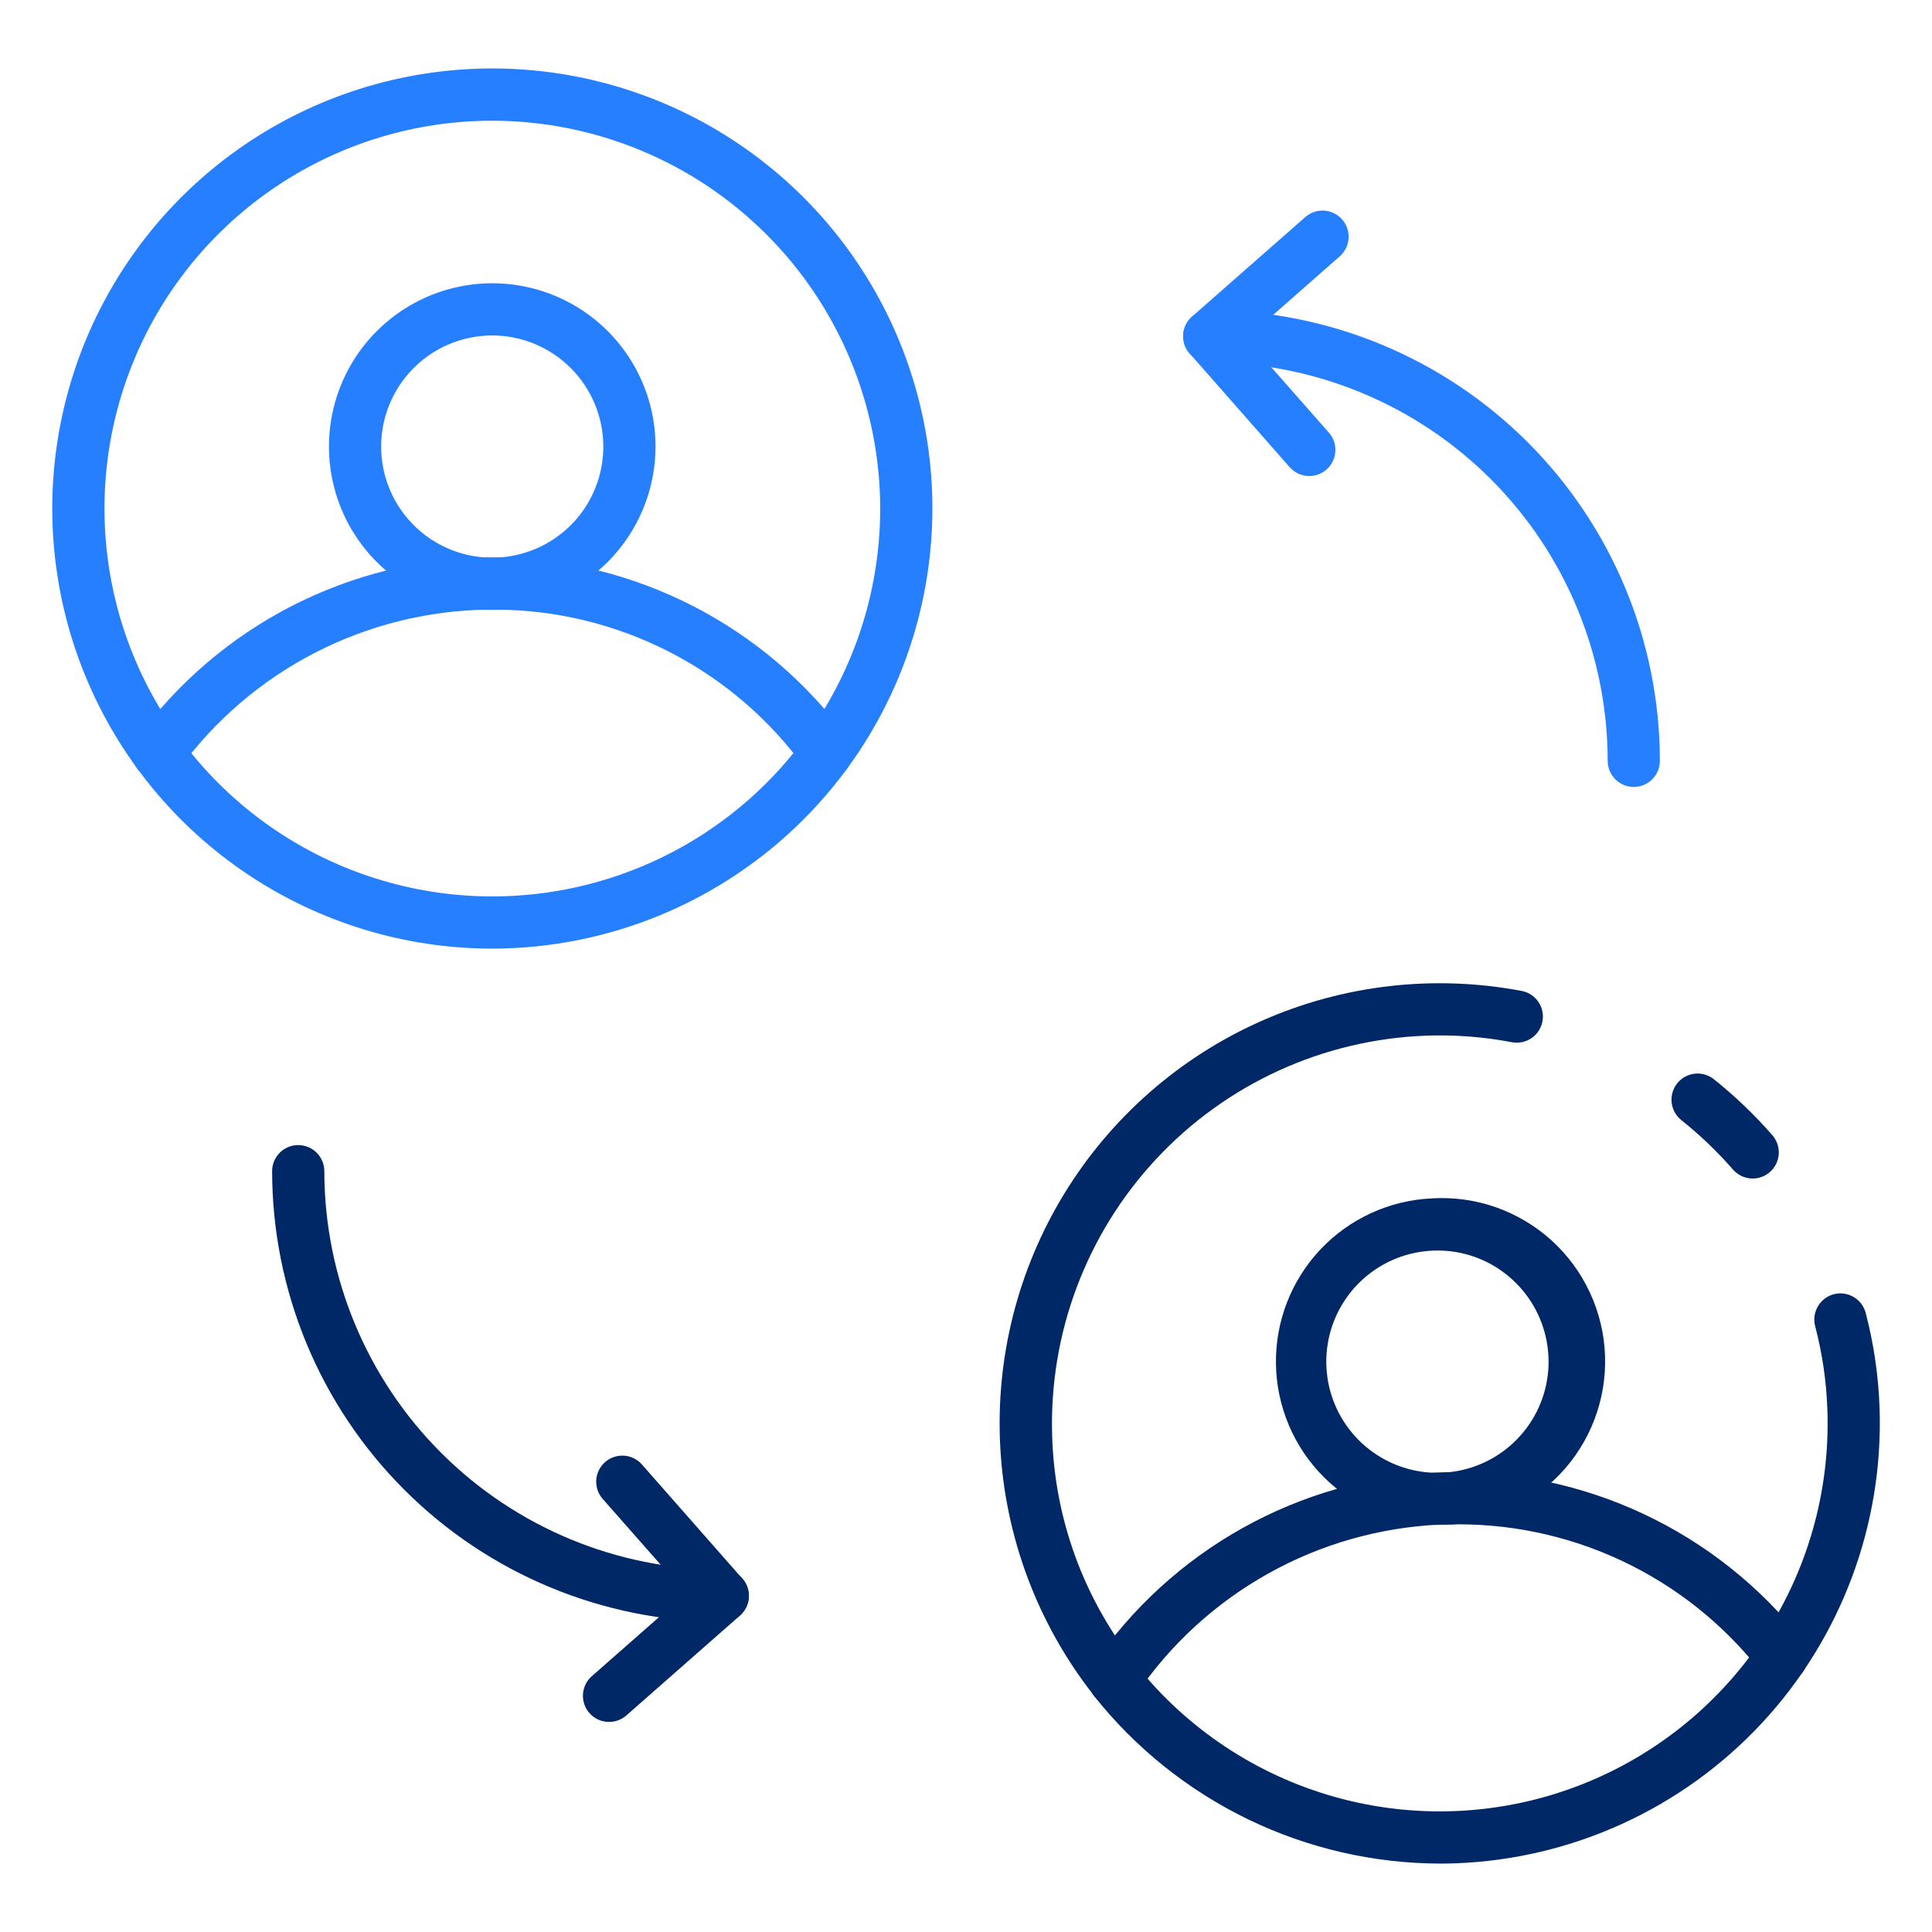
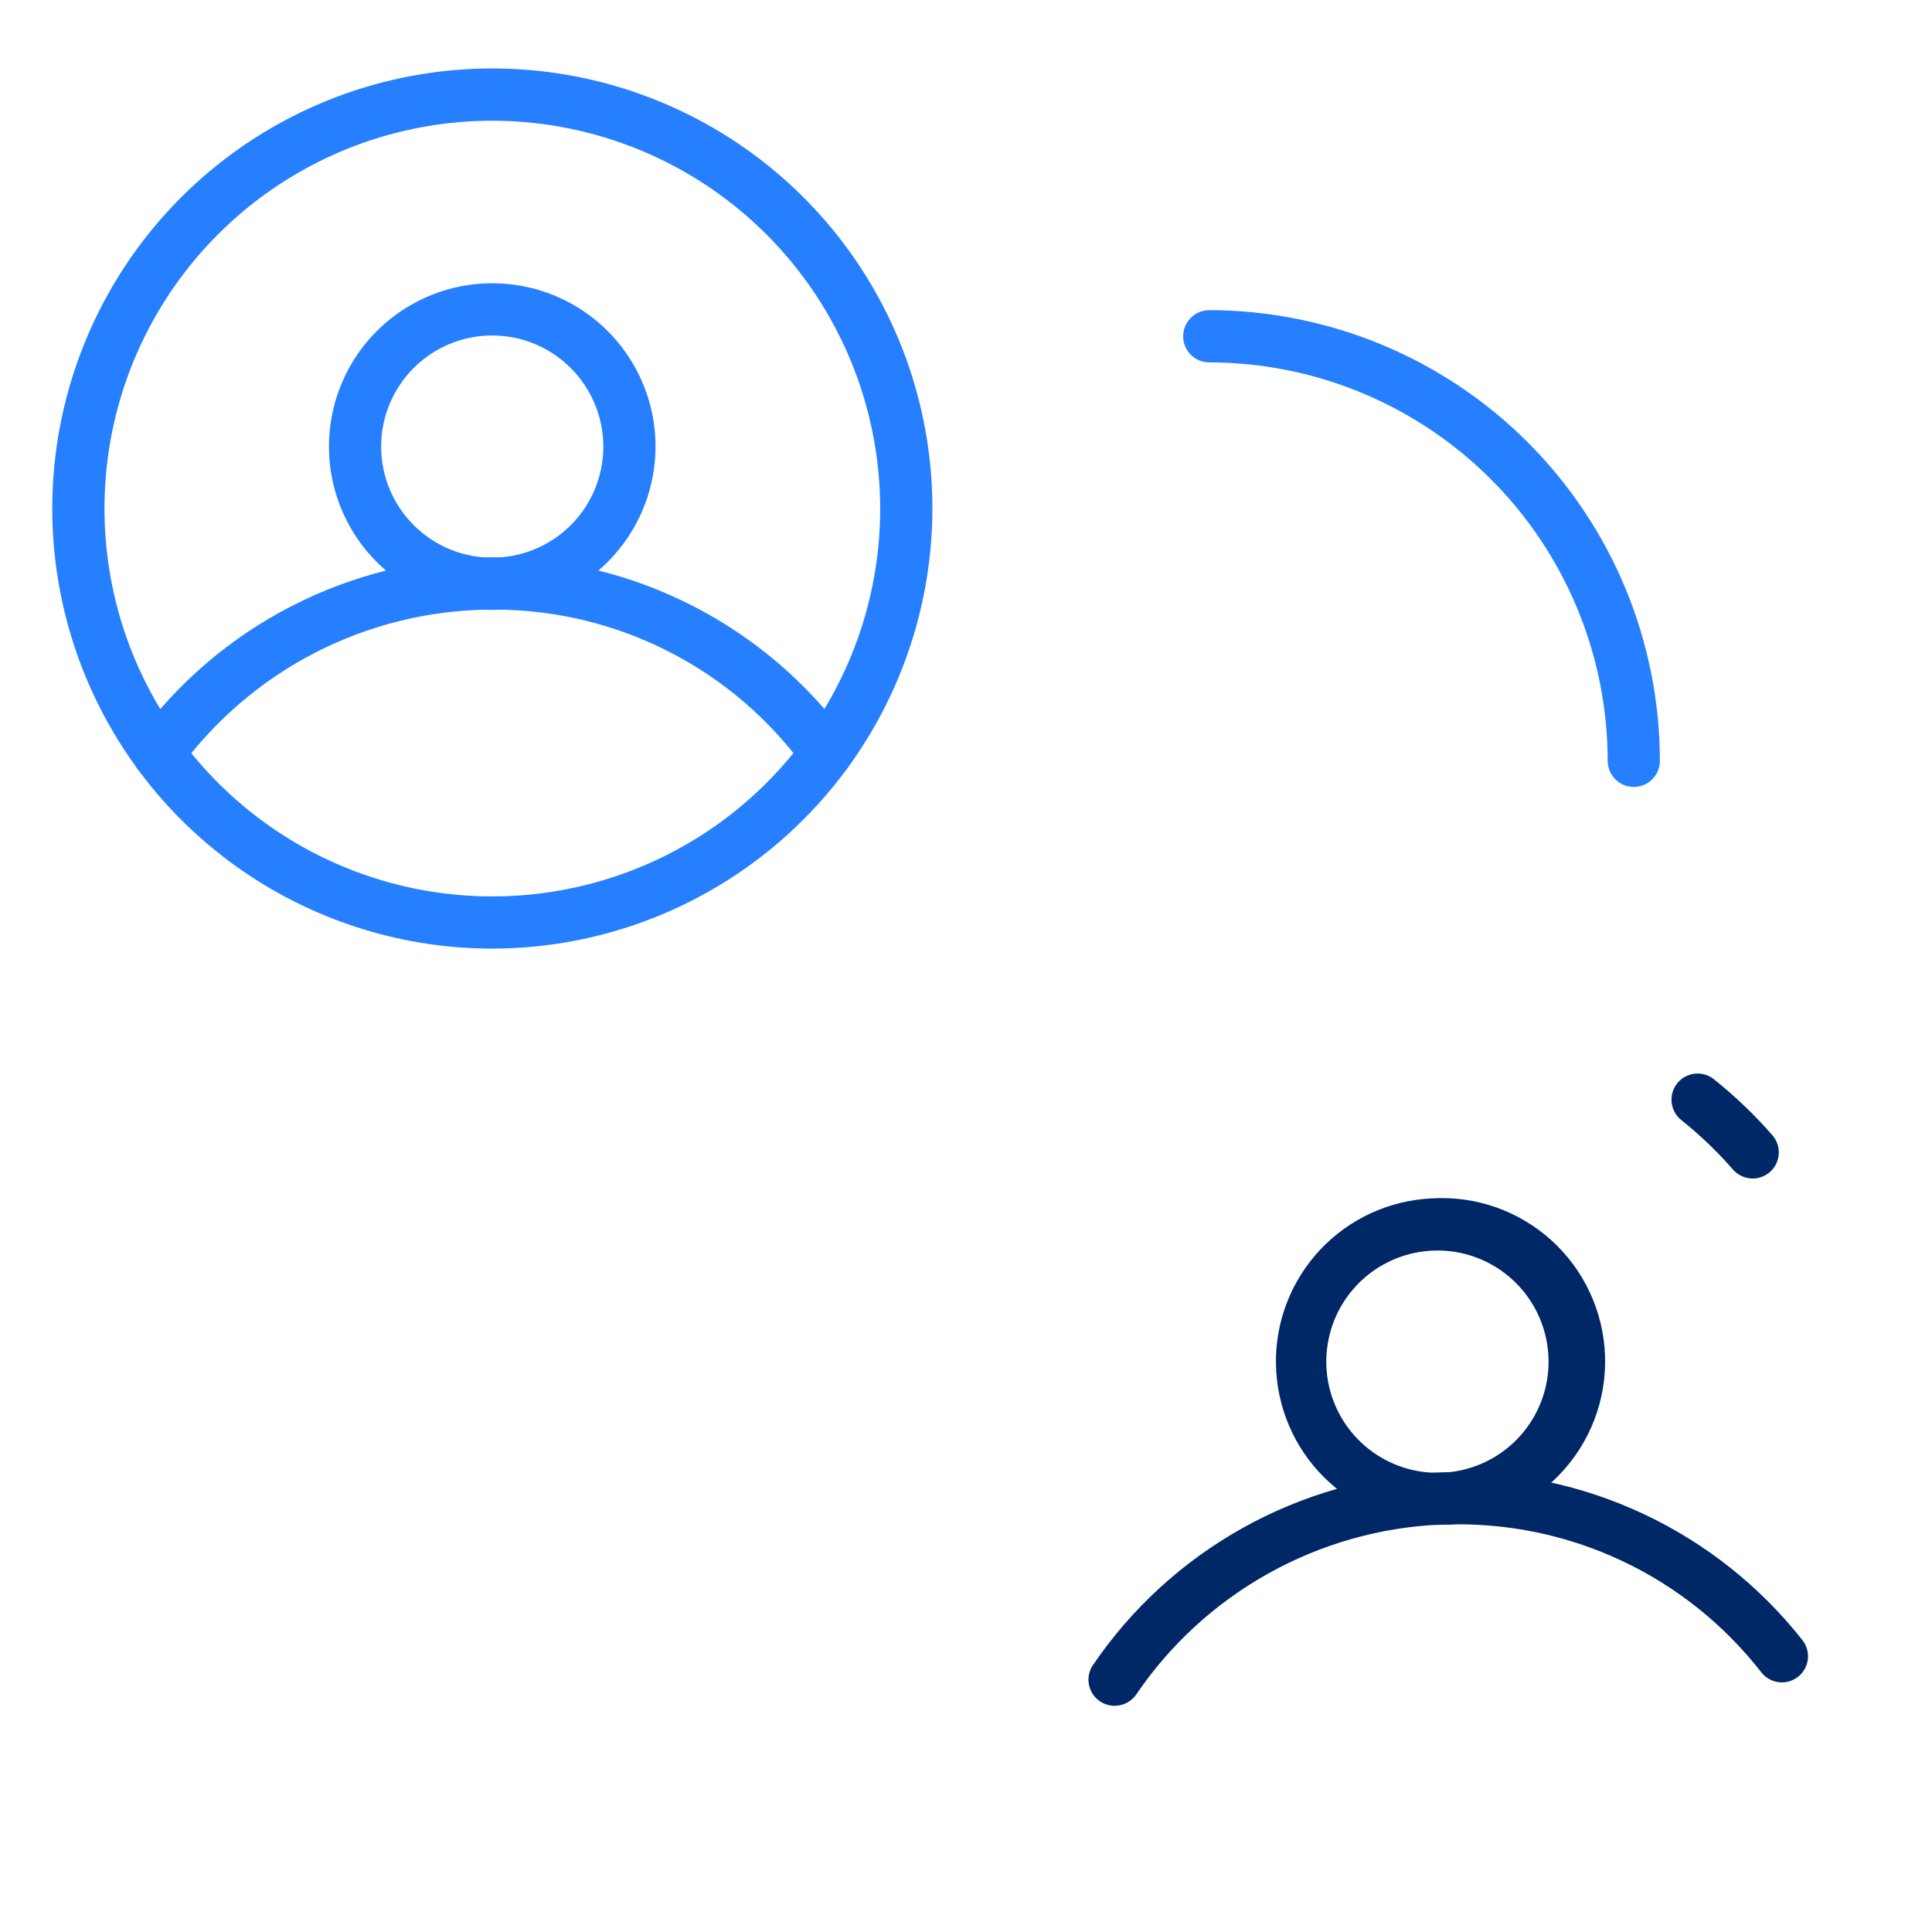
<svg xmlns="http://www.w3.org/2000/svg" width="46" height="46" viewBox="0 0 46 46" fill="none">
  <path d="M11.722 22.586C9.65 22.586 7.624 21.971 5.901 20.82C4.178 19.669 2.835 18.032 2.042 16.118C1.249 14.203 1.041 12.096 1.446 10.063C1.85 8.031 2.848 6.164 4.313 4.699C5.779 3.233 7.646 2.235 9.678 1.831C11.711 1.427 13.818 1.635 15.732 2.428C17.647 3.221 19.283 4.564 20.435 6.287C21.586 8.01 22.2 10.036 22.2 12.109C22.197 14.886 21.092 17.55 19.128 19.514C17.163 21.478 14.5 22.583 11.722 22.586ZM11.722 2.874C9.896 2.874 8.11 3.415 6.592 4.43C5.073 5.445 3.889 6.887 3.19 8.575C2.491 10.262 2.309 12.119 2.665 13.91C3.021 15.702 3.901 17.347 5.192 18.639C6.484 19.93 8.129 20.81 9.921 21.166C11.712 21.522 13.569 21.339 15.256 20.64C16.944 19.942 18.386 18.758 19.401 17.239C20.415 15.72 20.957 13.935 20.957 12.109C20.954 9.66 19.98 7.313 18.249 5.582C16.518 3.85 14.171 2.877 11.722 2.874Z" fill="#257FFF" />
  <path d="M3.769 18.556C3.655 18.556 3.542 18.524 3.445 18.465C3.347 18.404 3.268 18.319 3.216 18.216C3.164 18.114 3.141 18 3.15 17.885C3.16 17.771 3.2 17.661 3.268 17.569C4.231 16.253 5.488 15.179 6.938 14.433C8.388 13.687 9.993 13.29 11.623 13.271H11.825C13.454 13.29 15.056 13.688 16.505 14.432C17.954 15.176 19.21 16.247 20.173 17.561C20.271 17.694 20.311 17.86 20.286 18.023C20.26 18.186 20.171 18.332 20.038 18.43C19.905 18.527 19.738 18.567 19.575 18.542C19.412 18.517 19.266 18.427 19.169 18.294C18.326 17.13 17.221 16.18 15.942 15.524C14.663 14.867 13.248 14.521 11.81 14.515H11.631C10.195 14.531 8.782 14.882 7.505 15.539C6.227 16.196 5.121 17.142 4.272 18.301C4.215 18.38 4.139 18.445 4.051 18.489C3.964 18.534 3.867 18.557 3.769 18.556Z" fill="#257FFF" />
  <path d="M11.72 14.521C10.951 14.521 10.199 14.292 9.56 13.865C8.92 13.438 8.422 12.83 8.128 12.12C7.834 11.409 7.757 10.628 7.907 9.873C8.057 9.119 8.427 8.426 8.971 7.883C9.515 7.339 10.208 6.969 10.962 6.819C11.716 6.669 12.498 6.746 13.208 7.04C13.919 7.334 14.526 7.833 14.953 8.472C15.38 9.112 15.608 9.863 15.608 10.632C15.607 11.663 15.197 12.652 14.468 13.381C13.739 14.11 12.751 14.52 11.72 14.521ZM11.72 7.987C11.197 7.988 10.685 8.143 10.25 8.433C9.815 8.724 9.477 9.137 9.276 9.621C9.076 10.104 9.024 10.636 9.126 11.149C9.228 11.662 9.48 12.133 9.85 12.503C10.22 12.873 10.691 13.125 11.204 13.227C11.718 13.329 12.249 13.276 12.733 13.076C13.216 12.876 13.629 12.537 13.92 12.102C14.21 11.667 14.365 11.155 14.365 10.632C14.364 9.931 14.085 9.259 13.589 8.763C13.094 8.267 12.421 7.988 11.72 7.987Z" fill="#257FFF" />
  <path d="M41.73 28.06C41.641 28.06 41.553 28.04 41.471 28.003C41.39 27.966 41.318 27.912 41.26 27.845C40.886 27.416 40.474 27.022 40.029 26.667C39.901 26.564 39.819 26.414 39.801 26.25C39.783 26.086 39.831 25.922 39.934 25.793C40.037 25.665 40.187 25.582 40.351 25.564C40.515 25.546 40.679 25.594 40.808 25.697C41.311 26.099 41.778 26.546 42.201 27.031C42.279 27.122 42.329 27.232 42.346 27.35C42.363 27.468 42.345 27.588 42.296 27.697C42.246 27.805 42.166 27.897 42.066 27.961C41.966 28.025 41.849 28.06 41.73 28.06Z" fill="#002867" />
-   <path d="M34.292 44.371C32.707 44.368 31.143 44.008 29.716 43.317C28.289 42.626 27.036 41.622 26.05 40.381C26.035 40.362 26.022 40.343 26.009 40.323C24.701 38.642 23.937 36.602 23.817 34.476C23.698 32.35 24.229 30.237 25.34 28.421C26.452 26.604 28.09 25.169 30.038 24.307C31.985 23.445 34.149 23.197 36.241 23.596C36.401 23.629 36.542 23.724 36.632 23.86C36.722 23.996 36.756 24.162 36.724 24.323C36.693 24.483 36.6 24.625 36.465 24.717C36.33 24.809 36.164 24.845 36.004 24.816C35.328 24.686 34.64 24.634 33.952 24.659C31.507 24.749 29.196 25.805 27.528 27.596C25.86 29.386 24.969 31.765 25.052 34.211C25.114 36.174 25.806 38.065 27.026 39.603C27.04 39.621 27.052 39.639 27.064 39.658C28.276 41.175 29.936 42.271 31.806 42.791C33.677 43.311 35.664 43.228 37.485 42.554C39.306 41.88 40.868 40.649 41.95 39.036C43.031 37.424 43.577 35.511 43.509 33.571C43.487 32.897 43.389 32.227 43.218 31.575C43.176 31.415 43.2 31.246 43.283 31.103C43.366 30.961 43.502 30.857 43.662 30.815C43.821 30.773 43.991 30.797 44.133 30.88C44.276 30.963 44.379 31.099 44.421 31.259C44.615 32.001 44.726 32.762 44.752 33.528C44.845 36.304 43.834 39.004 41.94 41.036C40.046 43.067 37.423 44.264 34.647 44.365C34.529 44.369 34.41 44.371 34.292 44.371Z" fill="#002867" />
  <path d="M26.537 40.614C26.424 40.614 26.313 40.583 26.217 40.525C26.12 40.466 26.041 40.383 25.988 40.283C25.936 40.184 25.911 40.072 25.917 39.959C25.923 39.846 25.959 39.738 26.023 39.644C26.939 38.296 28.158 37.18 29.581 36.384C31.004 35.588 32.593 35.135 34.221 35.06H34.248L34.399 35.055H34.423C36.051 35.016 37.666 35.357 39.141 36.051C40.614 36.744 41.907 37.772 42.915 39.051C42.966 39.115 43.003 39.189 43.025 39.267C43.047 39.346 43.053 39.428 43.044 39.509C43.034 39.59 43.008 39.669 42.968 39.74C42.928 39.811 42.875 39.874 42.81 39.924C42.746 39.975 42.673 40.012 42.594 40.034C42.516 40.056 42.433 40.062 42.352 40.053C42.271 40.043 42.193 40.017 42.122 39.977C42.05 39.937 41.988 39.884 41.937 39.819C41.055 38.685 39.917 37.775 38.617 37.163C37.317 36.551 35.891 36.255 34.455 36.297H34.431H34.368V36.292C34.339 36.297 34.309 36.3 34.28 36.3C32.844 36.367 31.444 36.766 30.191 37.468C28.937 38.169 27.863 39.153 27.056 40.341C26.998 40.426 26.921 40.495 26.83 40.542C26.74 40.59 26.639 40.615 26.537 40.614Z" fill="#002867" />
  <path d="M34.221 36.306C33.21 36.294 32.242 35.888 31.525 35.174C30.808 34.461 30.397 33.495 30.38 32.483C30.362 31.472 30.74 30.493 31.433 29.755C32.126 29.018 33.079 28.579 34.09 28.533C34.608 28.501 35.128 28.573 35.618 28.745C36.108 28.918 36.558 29.186 36.943 29.535C37.327 29.884 37.638 30.307 37.856 30.778C38.075 31.25 38.197 31.76 38.215 32.279C38.233 32.798 38.147 33.315 37.962 33.8C37.777 34.286 37.496 34.729 37.137 35.104C36.778 35.479 36.347 35.779 35.87 35.984C35.393 36.19 34.88 36.299 34.361 36.303C34.313 36.303 34.268 36.306 34.221 36.306ZM34.133 29.776C33.521 29.797 32.936 30.03 32.476 30.434C32.017 30.839 31.711 31.39 31.613 31.994C31.514 32.599 31.628 33.218 31.935 33.748C32.243 34.278 32.724 34.685 33.297 34.899C33.871 35.114 34.501 35.123 35.08 34.925C35.66 34.727 36.152 34.334 36.475 33.813C36.797 33.293 36.929 32.676 36.847 32.07C36.766 31.463 36.477 30.903 36.029 30.485C35.776 30.248 35.478 30.063 35.152 29.941C34.827 29.819 34.48 29.763 34.133 29.776Z" fill="#002867" />
  <path d="M38.9 18.737C38.735 18.737 38.577 18.671 38.46 18.555C38.344 18.438 38.278 18.28 38.278 18.115C38.276 15.6 37.275 13.188 35.497 11.41C33.718 9.631 31.307 8.631 28.791 8.628C28.627 8.628 28.469 8.563 28.352 8.446C28.235 8.329 28.17 8.171 28.17 8.006C28.17 7.842 28.235 7.683 28.352 7.567C28.469 7.45 28.627 7.385 28.791 7.385C31.636 7.388 34.364 8.52 36.375 10.531C38.387 12.543 39.518 15.27 39.521 18.115C39.521 18.28 39.456 18.438 39.339 18.555C39.223 18.671 39.065 18.737 38.9 18.737Z" fill="#257FFF" />
-   <path d="M31.173 11.334C31.085 11.334 30.998 11.315 30.917 11.279C30.837 11.242 30.765 11.189 30.706 11.123L28.325 8.415C28.271 8.354 28.23 8.283 28.203 8.205C28.177 8.128 28.166 8.046 28.171 7.965C28.176 7.883 28.198 7.804 28.234 7.73C28.27 7.657 28.32 7.591 28.381 7.538L31.089 5.159C31.213 5.055 31.373 5.003 31.535 5.015C31.697 5.028 31.848 5.103 31.955 5.224C32.062 5.346 32.118 5.505 32.109 5.667C32.101 5.829 32.03 5.981 31.911 6.092L29.669 8.063L31.64 10.301C31.719 10.39 31.771 10.501 31.788 10.619C31.806 10.738 31.79 10.859 31.74 10.968C31.691 11.077 31.611 11.169 31.511 11.234C31.41 11.299 31.293 11.334 31.173 11.334Z" fill="#257FFF" />
-   <path d="M17.208 38.616C14.364 38.612 11.636 37.481 9.625 35.469C7.613 33.458 6.482 30.73 6.479 27.885C6.479 27.72 6.544 27.562 6.661 27.446C6.777 27.329 6.935 27.264 7.1 27.264C7.265 27.264 7.423 27.329 7.54 27.446C7.656 27.562 7.722 27.72 7.722 27.885C7.724 30.401 8.725 32.812 10.503 34.591C12.282 36.369 14.693 37.37 17.208 37.373C17.373 37.373 17.531 37.438 17.648 37.555C17.765 37.671 17.83 37.829 17.83 37.994C17.83 38.159 17.765 38.317 17.648 38.434C17.531 38.55 17.373 38.616 17.208 38.616Z" fill="#002867" />
-   <path d="M14.502 40.998C14.375 40.999 14.252 40.96 14.148 40.889C14.044 40.817 13.964 40.715 13.919 40.597C13.875 40.478 13.867 40.349 13.898 40.227C13.928 40.104 13.995 39.993 14.09 39.91L16.332 37.939L14.361 35.701C14.304 35.64 14.261 35.569 14.233 35.491C14.204 35.413 14.192 35.33 14.196 35.247C14.2 35.164 14.221 35.083 14.257 35.009C14.293 34.934 14.344 34.867 14.406 34.812C14.468 34.758 14.541 34.716 14.619 34.69C14.698 34.663 14.781 34.653 14.864 34.659C14.946 34.665 15.027 34.688 15.101 34.726C15.174 34.764 15.24 34.816 15.293 34.879L17.675 37.587C17.729 37.648 17.77 37.72 17.796 37.797C17.823 37.874 17.834 37.956 17.828 38.037C17.823 38.119 17.802 38.199 17.766 38.272C17.73 38.345 17.68 38.411 17.619 38.465L14.911 40.846C14.797 40.945 14.652 40.999 14.502 40.998Z" fill="#002867" />
</svg>